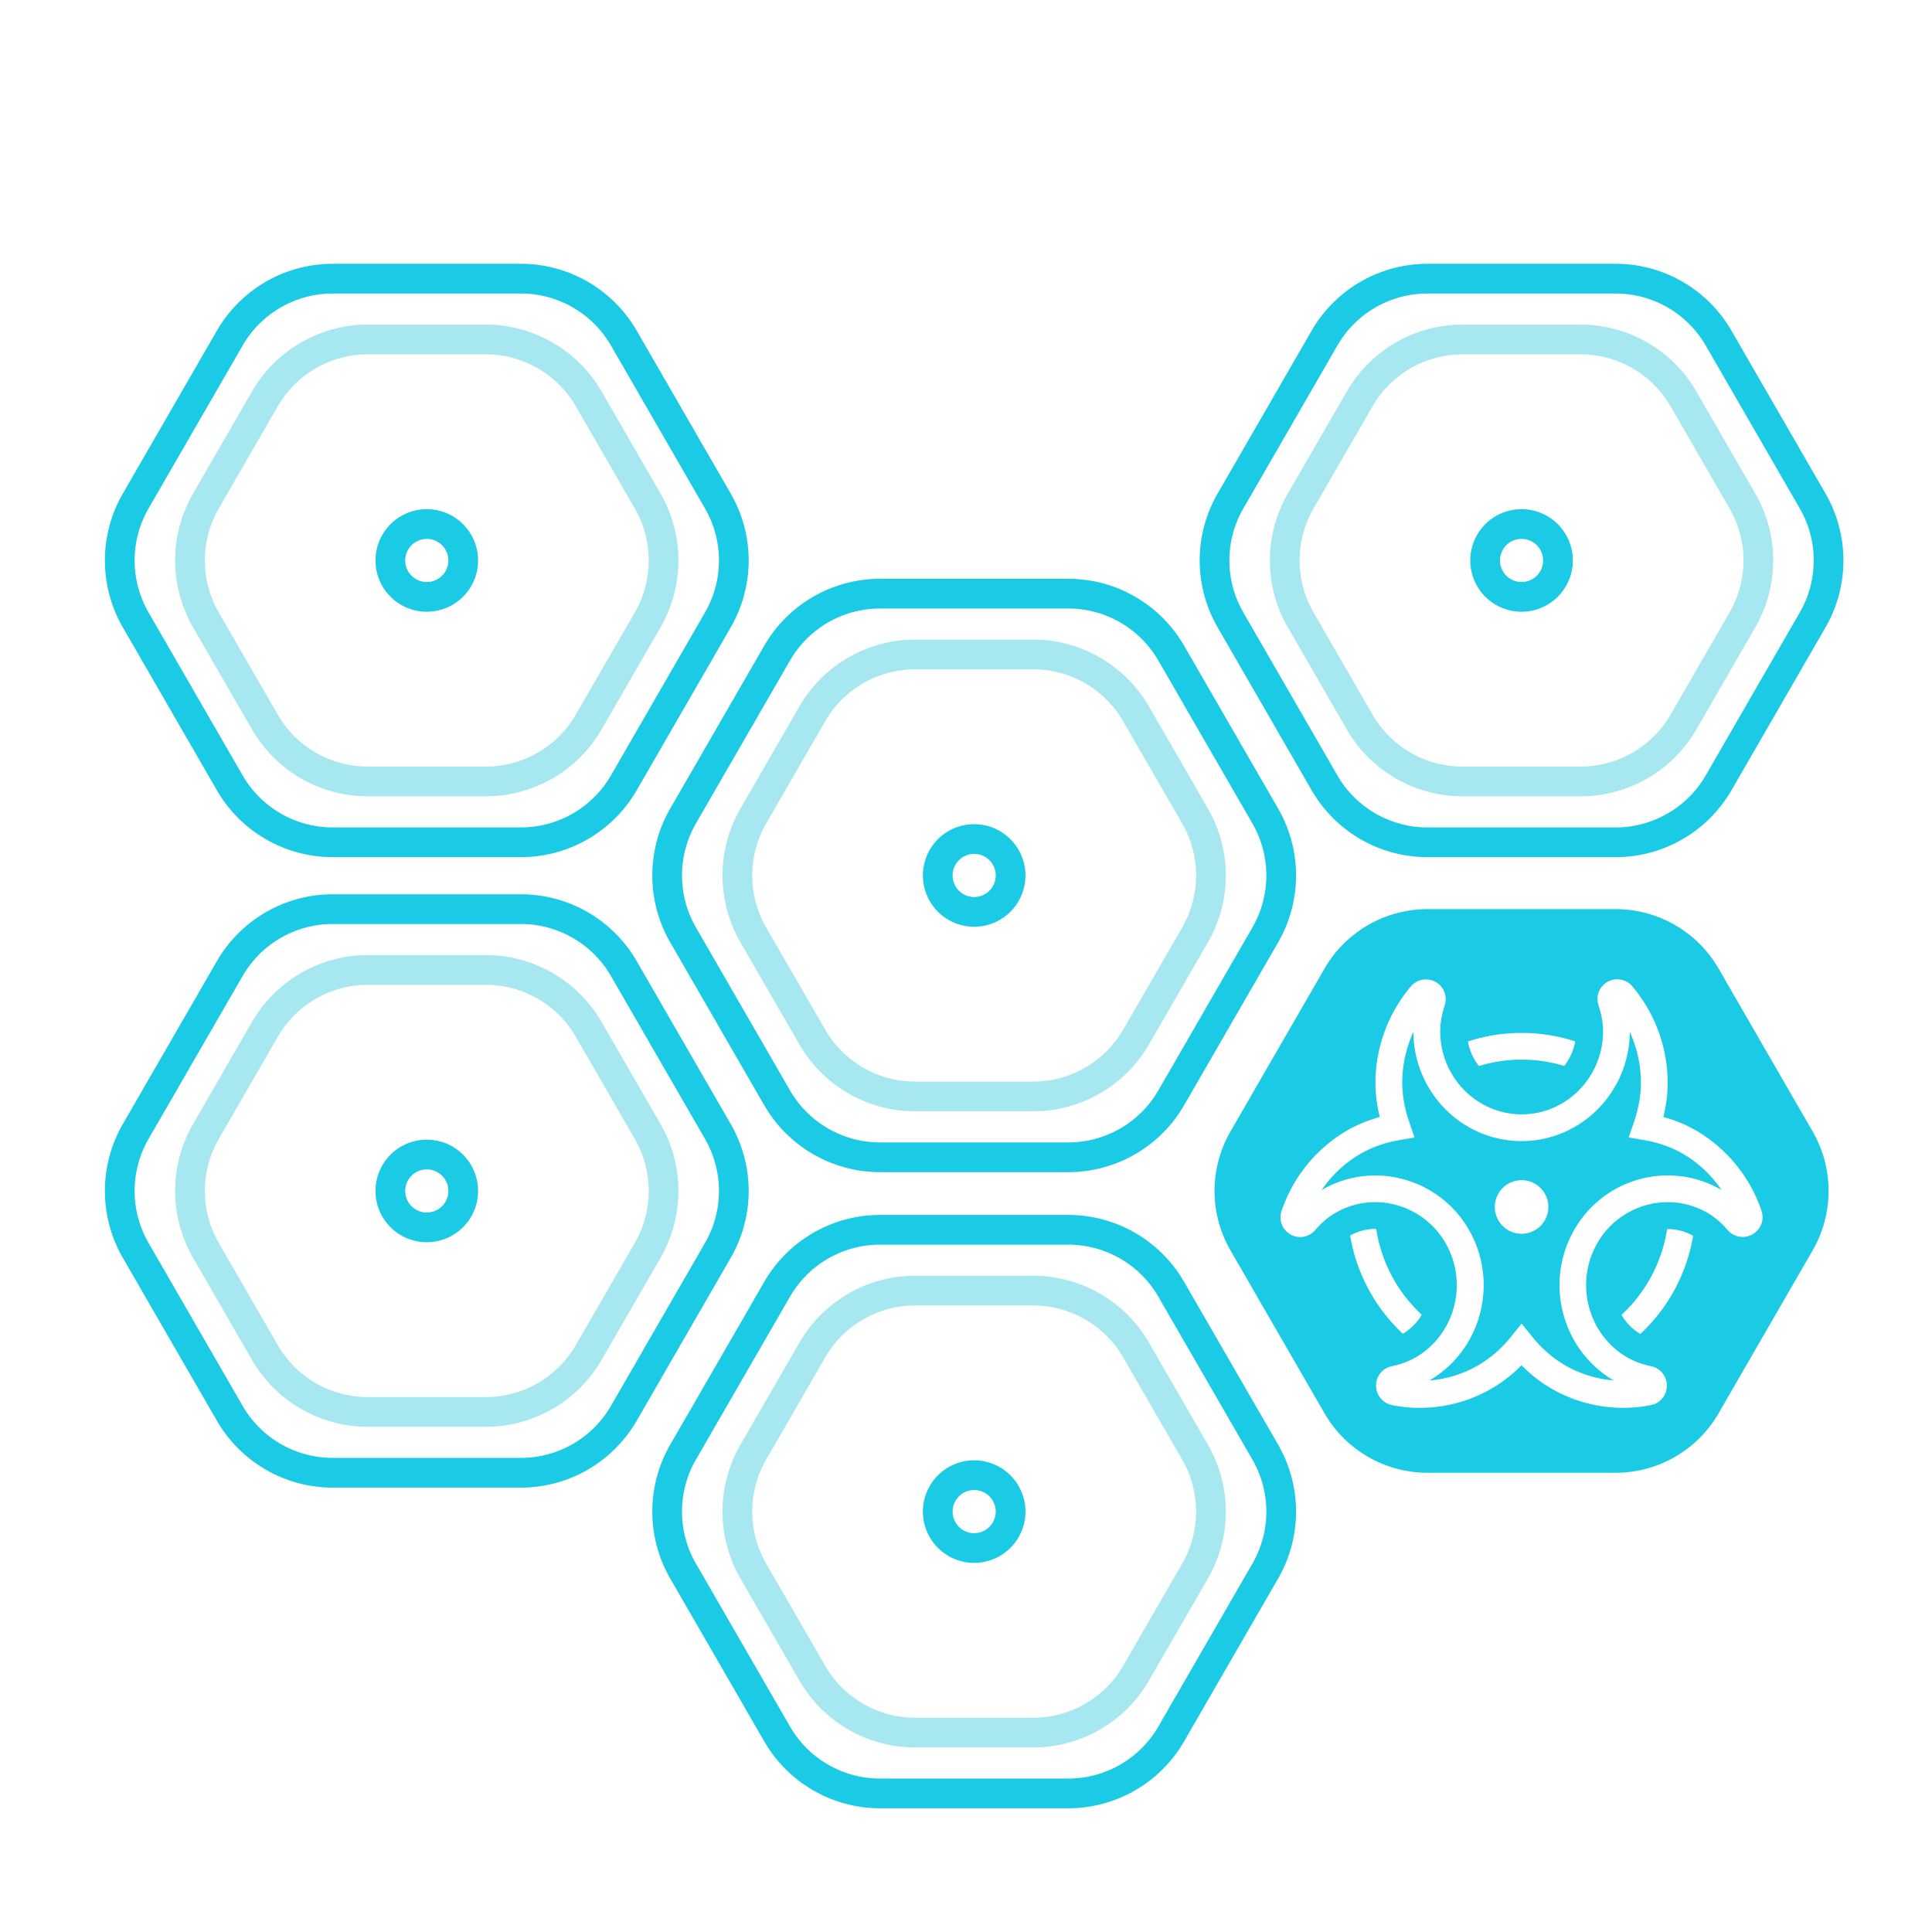
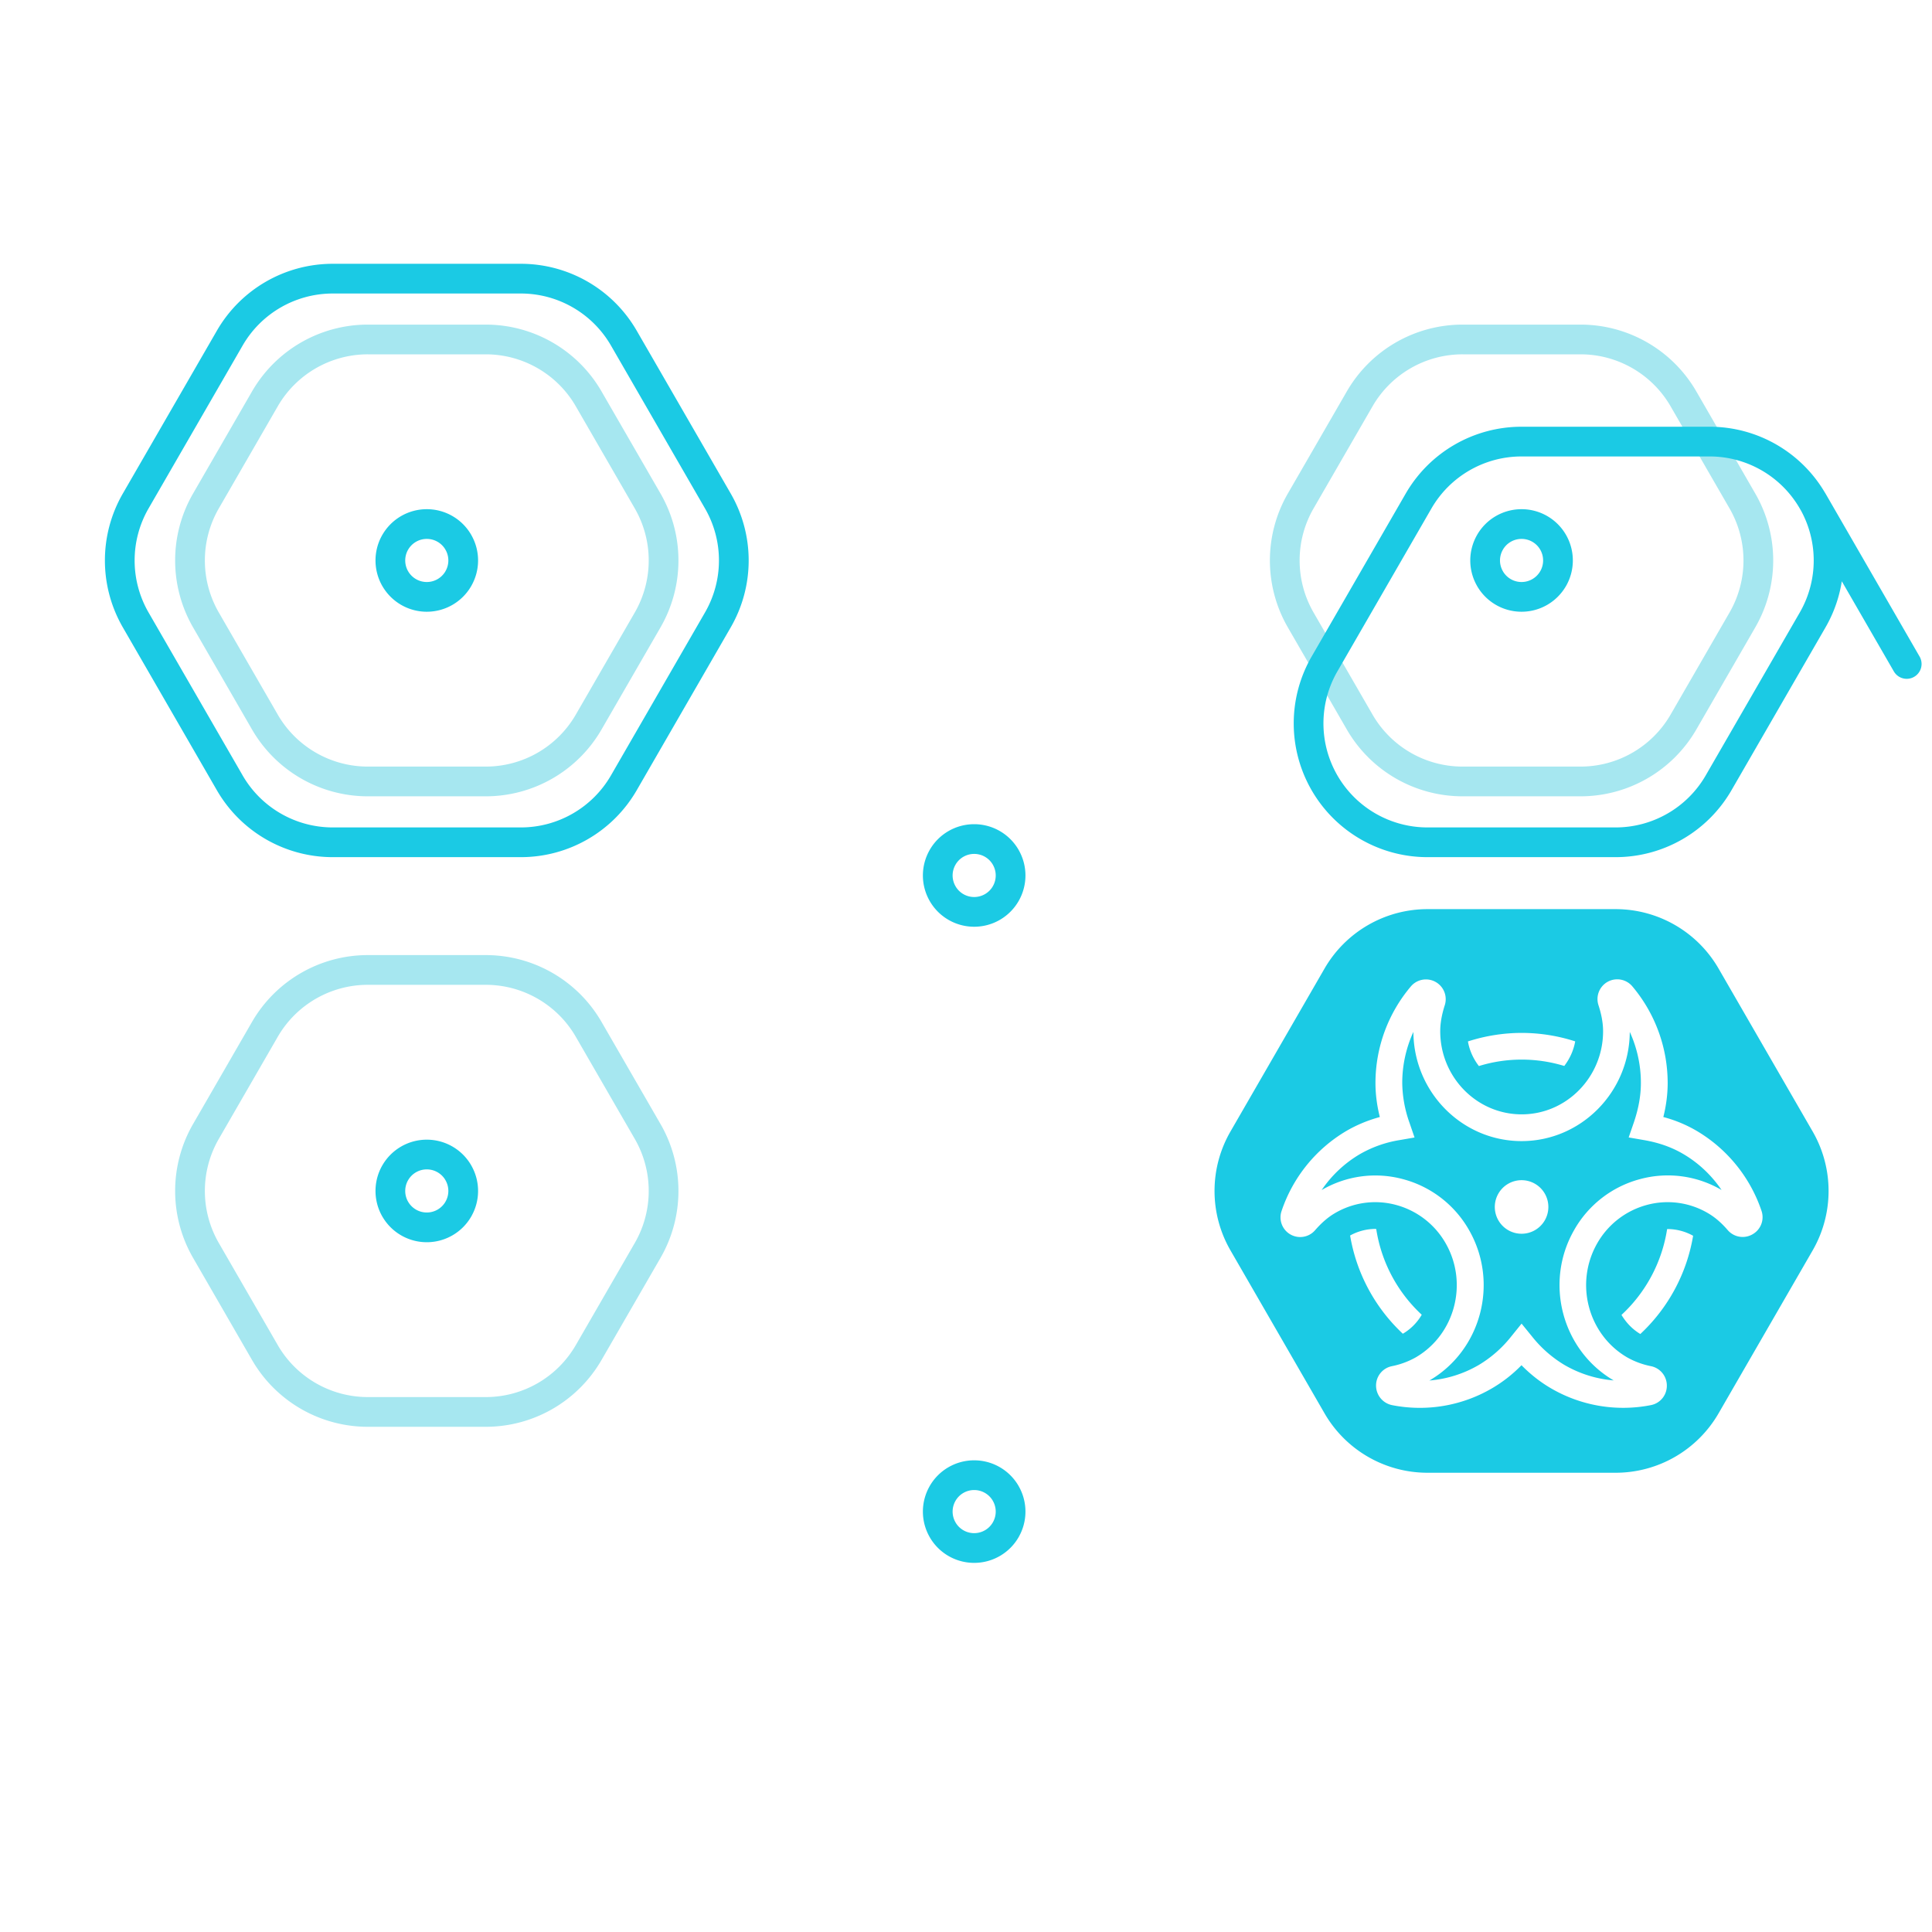
<svg xmlns="http://www.w3.org/2000/svg" xmlns:ns1="http://www.serif.com/" viewBox="0 0 65 65" fill-rule="evenodd" clip-rule="evenodd" stroke-linecap="round" stroke-linejoin="round" stroke-miterlimit="1.5">
  <path fill="none" d="M.775.163h64v64h-64z" />
  <g ns1:id="Bezier dot" fill="none">
    <path ns1:id="Center shade" d="M21.79 16.856a4.003 4.003 0 0 1 0 4l-1.984 3.435a3.998 3.998 0 0 1-3.464 2h-3.966a4.001 4.001 0 0 1-3.465-2l-1.983-3.435a4.003 4.003 0 0 1 0-4l1.983-3.435a4.001 4.001 0 0 1 3.465-2h3.966c1.429 0 2.75.762 3.464 2l1.984 3.435z" stroke="#a6e7f0" />
    <path ns1:id="Middle box boundaries" d="M24.152 16.856a3.998 3.998 0 0 1 0 4l-3.164 5.482a4.002 4.002 0 0 1-3.464 2h-6.33a4.002 4.002 0 0 1-3.464-2l-3.165-5.482a4.003 4.003 0 0 1 0-4l3.165-5.481a4 4 0 0 1 3.464-2h6.33a4 4 0 0 1 3.464 2l3.164 5.481z" stroke="#1bcae4" />
    <path ns1:id="Middle dot" d="M15.42 18.244c.219.379.219.845 0 1.224v.001a1.224 1.224 0 0 1-1.06.612h-.002c-.437 0-.841-.233-1.06-.612l-.001-.001a1.227 1.227 0 0 1 0-1.224l.001-.001a1.224 1.224 0 0 1 1.06-.612h.002c.437 0 .841.233 1.06.612v.001z" stroke="#1bcae4" />
  </g>
  <g ns1:id="Bezier dot" fill="none">
    <path ns1:id="Center shade" d="M21.79 38.068a4.003 4.003 0 0 1 0 4l-1.984 3.435a3.998 3.998 0 0 1-3.464 2h-3.966a4.001 4.001 0 0 1-3.465-2l-1.983-3.435a4.003 4.003 0 0 1 0-4l1.983-3.435a4.001 4.001 0 0 1 3.465-2h3.966c1.429 0 2.75.762 3.464 2l1.984 3.435z" stroke="#a6e7f0" />
-     <path ns1:id="Middle box boundaries" d="M24.152 38.068a3.998 3.998 0 0 1 0 4l-3.164 5.481a4 4 0 0 1-3.464 2h-6.33a4 4 0 0 1-3.464-2l-3.165-5.481a4.003 4.003 0 0 1 0-4l3.165-5.481a4 4 0 0 1 3.464-2h6.33a4 4 0 0 1 3.464 2l3.164 5.481z" stroke="#1bcae4" />
    <path ns1:id="Middle dot" d="M15.42 39.456c.219.379.219.845 0 1.224v.001a1.224 1.224 0 0 1-1.06.612h-.002c-.437 0-.841-.233-1.06-.612l-.001-.001a1.227 1.227 0 0 1 0-1.224l.001-.001a1.224 1.224 0 0 1 1.06-.612h.002c.437 0 .841.233 1.06.612v.001z" stroke="#1bcae4" />
  </g>
  <g ns1:id="Bezier dot">
    <path ns1:id="Middle box boundaries" d="M60.985 38.068a4.003 4.003 0 0 1 0 4l-3.165 5.481a4 4 0 0 1-3.464 2h-6.33a4 4 0 0 1-3.464-2l-3.164-5.481a3.998 3.998 0 0 1 0-4l3.164-5.481a4 4 0 0 1 3.464-2h6.33a4 4 0 0 1 3.464 2l3.165 5.481zm-1.722 2.666a4.975 4.975 0 0 0-2.173-2.683 4.496 4.496 0 0 0-1.129-.47c.098-.392.146-.772.146-1.149a5.05 5.05 0 0 0-1.193-3.252.664.664 0 0 0-1.135.639c.104.319.155.606.155.876 0 1.54-1.228 2.796-2.739 2.796-1.512 0-2.74-1.253-2.74-2.796 0-.27.051-.557.152-.873a.665.665 0 0 0-1.134-.642 5.032 5.032 0 0 0-1.197 3.252c0 .377.048.757.147 1.149-.409.112-.786.27-1.129.47a4.966 4.966 0 0 0-2.174 2.683.662.662 0 0 0 1.124.656c.216-.248.433-.437.664-.572a2.672 2.672 0 0 1 2.061-.279 2.739 2.739 0 0 1 1.675 1.301c.757 1.337.307 3.052-1.005 3.823a2.72 2.72 0 0 1-.817.302.663.663 0 0 0-.526.658.671.671 0 0 0 .538.651 4.81 4.81 0 0 0 3.378-.575 4.65 4.65 0 0 0 .977-.768c.301.307.628.563.977.768a4.818 4.818 0 0 0 3.375.575.662.662 0 0 0 .538-.651.666.666 0 0 0-.526-.658 2.7 2.7 0 0 1-.817-.302c-1.312-.771-1.762-2.486-1.005-3.823a2.739 2.739 0 0 1 1.675-1.301 2.672 2.672 0 0 1 2.061.279c.231.135.448.321.664.572a.663.663 0 0 0 .839.132.66.66 0 0 0 .293-.788zm-4.085-1.064a3.612 3.612 0 0 0-2.224 1.725c-1.002 1.763-.402 4.026 1.329 5.043.006.002.008.005.011.005a3.927 3.927 0 0 1-1.669-.526 4.038 4.038 0 0 1-1.081-.952l-.352-.433-.352.436a4.016 4.016 0 0 1-1.081.951 3.919 3.919 0 0 1-1.67.527.023.023 0 0 1 .012-.006c1.734-1.019 2.331-3.279 1.331-5.042a3.619 3.619 0 0 0-2.227-1.726 3.569 3.569 0 0 0-2.739.366 4.014 4.014 0 0 1 1.284-1.207 3.93 3.93 0 0 1 1.32-.471l.521-.09-.172-.501a4.112 4.112 0 0 1-.242-1.337c0-.594.13-1.18.375-1.715.011 2.027 1.638 3.674 3.64 3.674 1.999 0 3.629-1.647 3.64-3.674.245.535.374 1.121.374 1.715 0 .428-.078.864-.239 1.337l-.172.499.521.09c.498.087.929.239 1.321.47.512.301.948.715 1.283 1.208a3.576 3.576 0 0 0-2.742-.366zm-.625 4.569c.155.256.363.481.634.642a5.838 5.838 0 0 0 1.776-3.305 1.783 1.783 0 0 0-.85-.226c-.009 0-.017.003-.025.003a4.967 4.967 0 0 1-1.535 2.886zm-6.72-.006a4.956 4.956 0 0 1-1.531-2.883c-.012 0-.023-.005-.034-.005a1.79 1.79 0 0 0-.845.222 5.844 5.844 0 0 0 1.774 3.305 1.77 1.77 0 0 0 .636-.639zm3.359-4.527a.9.9 0 1 0 0 1.802.9.9 0 1 0 0-1.802zm.003-4.057c.498 0 .979.076 1.433.214.183-.239.312-.518.368-.827a5.869 5.869 0 0 0-1.801-.285 5.9 5.9 0 0 0-1.808.287c.054.31.186.592.369.828a4.853 4.853 0 0 1 1.439-.217z" fill="#1bcae4" />
  </g>
  <g ns1:id="Bezier dot" fill="none">
    <path ns1:id="Center shade" d="M58.622 16.856a4.003 4.003 0 0 1 0 4l-1.983 3.435a4.001 4.001 0 0 1-3.465 2h-3.966a3.998 3.998 0 0 1-3.464-2l-1.984-3.435a4.003 4.003 0 0 1 0-4l1.984-3.435a3.998 3.998 0 0 1 3.464-2h3.966c1.429 0 2.75.762 3.465 2l1.983 3.435z" stroke="#a6e7f0" />
-     <path ns1:id="Middle box boundaries" d="M60.985 16.856a4.003 4.003 0 0 1 0 4l-3.165 5.482a4.002 4.002 0 0 1-3.464 2h-6.33a4.002 4.002 0 0 1-3.464-2l-3.164-5.482a3.998 3.998 0 0 1 0-4l3.164-5.481a4 4 0 0 1 3.464-2h6.33a4 4 0 0 1 3.464 2l3.165 5.481z" stroke="#1bcae4" />
+     <path ns1:id="Middle box boundaries" d="M60.985 16.856a4.003 4.003 0 0 1 0 4l-3.165 5.482a4.002 4.002 0 0 1-3.464 2h-6.33a4.002 4.002 0 0 1-3.464-2a3.998 3.998 0 0 1 0-4l3.164-5.481a4 4 0 0 1 3.464-2h6.33a4 4 0 0 1 3.464 2l3.165 5.481z" stroke="#1bcae4" />
    <path ns1:id="Middle dot" d="M52.253 18.244c.218.379.218.845 0 1.224l-.001.001a1.224 1.224 0 0 1-1.06.612h-.002c-.437 0-.841-.233-1.06-.612v-.001a1.222 1.222 0 0 1 0-1.224v-.001a1.224 1.224 0 0 1 1.06-.612h.002a1.224 1.224 0 0 1 1.061.613z" stroke="#1bcae4" />
  </g>
  <g ns1:id="Bezier dot" fill="none">
-     <path ns1:id="Center shade" d="M40.206 27.454a4.003 4.003 0 0 1 0 4l-1.984 3.435a3.998 3.998 0 0 1-3.464 2h-3.966a3.998 3.998 0 0 1-3.464-2l-1.984-3.435a4.003 4.003 0 0 1 0-4l1.984-3.435a3.998 3.998 0 0 1 3.464-2h3.966c1.429 0 2.75.762 3.464 2l1.984 3.435z" stroke="#a6e7f0" />
-     <path ns1:id="Middle box boundaries" d="M42.569 27.454a4.003 4.003 0 0 1 0 4l-3.165 5.482a4.002 4.002 0 0 1-3.464 2h-6.33a4.002 4.002 0 0 1-3.464-2l-3.165-5.482a4.003 4.003 0 0 1 0-4l3.165-5.481a4 4 0 0 1 3.464-2h6.33a4 4 0 0 1 3.464 2l3.165 5.481z" stroke="#1bcae4" />
    <path ns1:id="Middle dot" d="M33.836 28.842c.219.379.219.846 0 1.224v.001a1.224 1.224 0 0 1-1.06.612h-.002c-.437 0-.841-.233-1.06-.612v-.001a1.222 1.222 0 0 1 0-1.224v-.001a1.224 1.224 0 0 1 1.06-.612h.002c.437 0 .841.233 1.06.612v.001z" stroke="#1bcae4" />
  </g>
  <g ns1:id="Bezier dot" fill="none">
-     <path ns1:id="Center shade" d="M40.206 48.856a4.003 4.003 0 0 1 0 4l-1.984 3.435a3.998 3.998 0 0 1-3.464 2h-3.966a3.998 3.998 0 0 1-3.464-2l-1.984-3.435a4.003 4.003 0 0 1 0-4l1.984-3.435a3.998 3.998 0 0 1 3.464-2h3.966c1.429 0 2.75.762 3.464 2l1.984 3.435z" stroke="#a6e7f0" />
-     <path ns1:id="Middle box boundaries" d="M42.569 48.856a4.003 4.003 0 0 1 0 4l-3.165 5.482a4.002 4.002 0 0 1-3.464 2h-6.33a4.002 4.002 0 0 1-3.464-2l-3.165-5.482a4.003 4.003 0 0 1 0-4l3.165-5.481a4 4 0 0 1 3.464-2h6.33a4 4 0 0 1 3.464 2l3.165 5.481z" stroke="#1bcae4" />
    <path ns1:id="Middle dot" d="M33.836 50.244c.219.379.219.845 0 1.224v.001a1.224 1.224 0 0 1-1.06.612h-.002c-.437 0-.841-.233-1.06-.612v-.001a1.222 1.222 0 0 1 0-1.224v-.001a1.224 1.224 0 0 1 1.06-.612h.002c.437 0 .841.233 1.06.612v.001z" stroke="#1bcae4" />
  </g>
</svg>